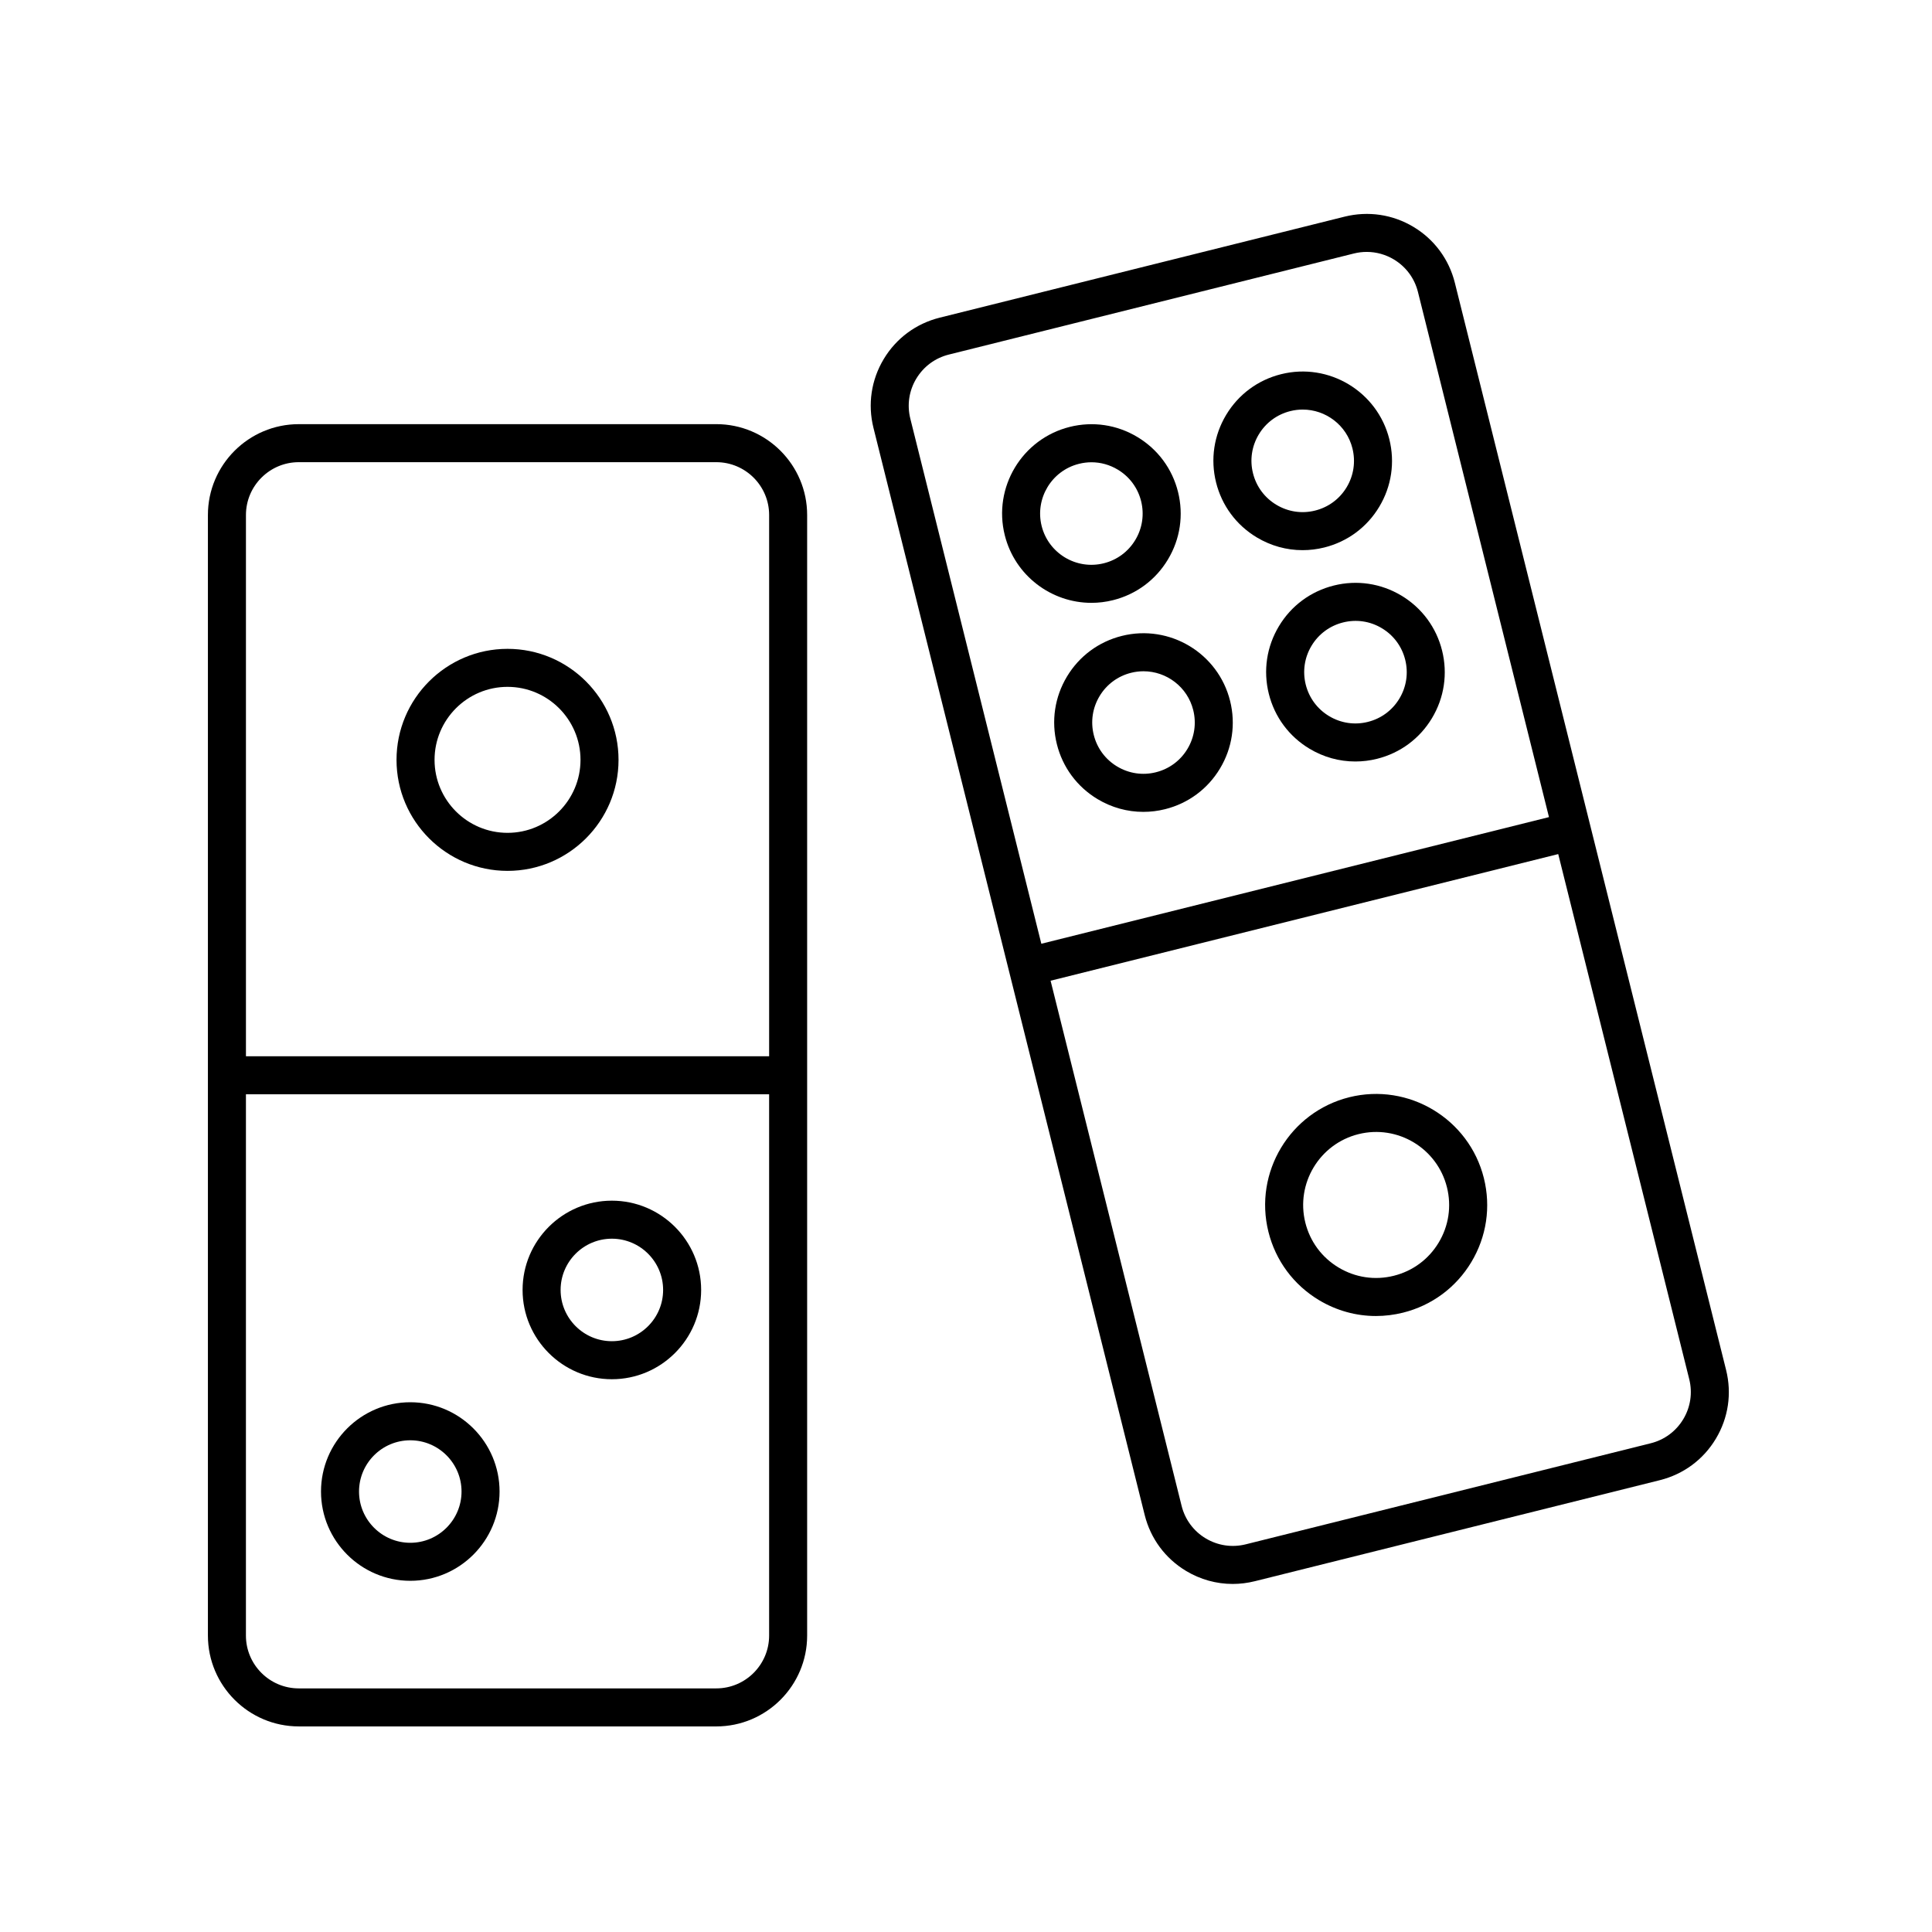
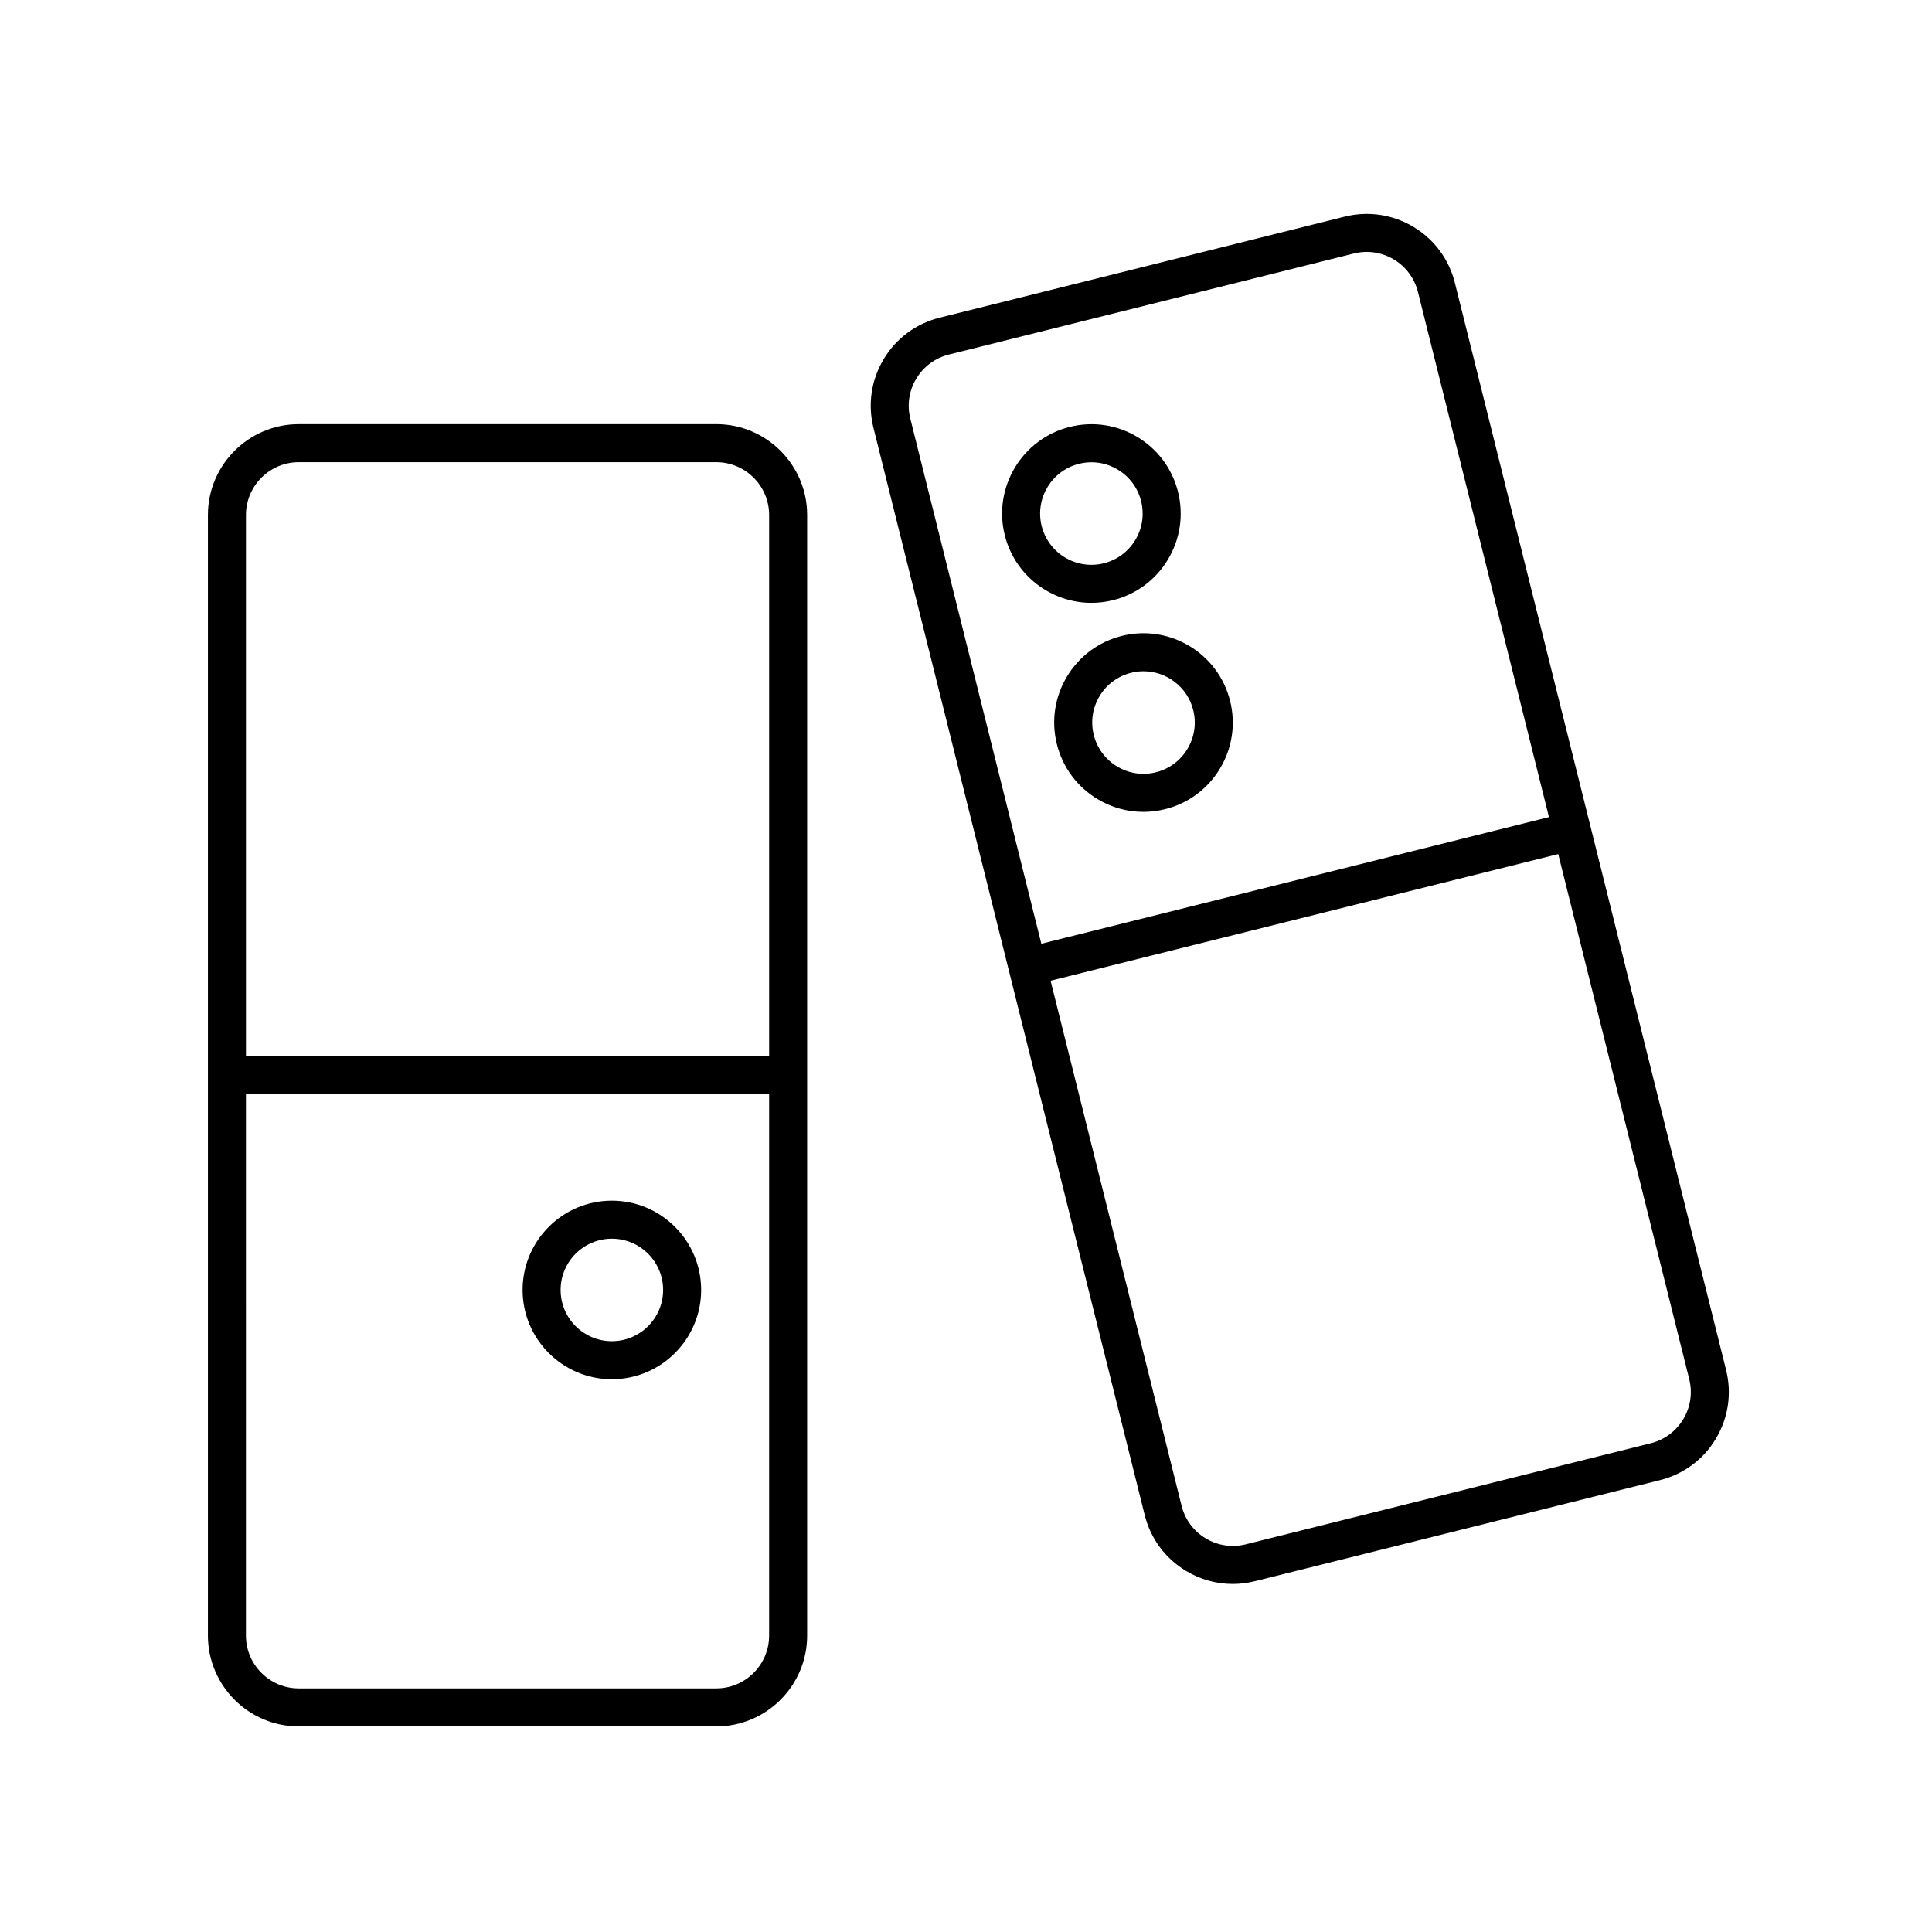
<svg xmlns="http://www.w3.org/2000/svg" fill="#000000" width="800px" height="800px" version="1.1" viewBox="144 144 512 512">
  <g>
-     <path d="m252.73 515.61c-13.043 0-23.66 10.609-23.66 23.66 0 13.047 10.617 23.66 23.66 23.66 13.043 0 23.66-10.609 23.66-23.66-0.004-13.051-10.617-23.66-23.66-23.66zm0 37.246c-7.492 0-13.582-6.098-13.582-13.582 0-7.488 6.09-13.582 13.582-13.582 7.492 0 13.582 6.098 13.582 13.582s-6.094 13.582-13.582 13.582z" />
    <path d="m306.15 462.19c-13.043 0-23.66 10.609-23.66 23.66 0 13.047 10.617 23.66 23.66 23.66 13.043 0 23.66-10.609 23.66-23.66 0-13.047-10.613-23.66-23.66-23.66zm0 37.242c-7.492 0-13.582-6.098-13.582-13.582 0-7.488 6.09-13.582 13.582-13.582 7.492 0 13.582 6.098 13.582 13.582 0.004 7.488-6.09 13.582-13.582 13.582z" />
    <path d="m441.31 312.52c-6.133 1.531-11.301 5.356-14.555 10.777-3.254 5.422-4.203 11.777-2.676 17.91 1.527 6.133 5.356 11.301 10.77 14.559 3.727 2.238 7.906 3.391 12.141 3.387 1.918 0 3.856-0.23 5.769-0.711 6.133-1.531 11.301-5.356 14.555-10.781 3.254-5.414 4.203-11.777 2.676-17.91-3.152-12.664-16.016-20.395-28.68-17.23zm18.91 19.668c0.875 3.516 0.332 7.176-1.535 10.281-1.867 3.109-4.836 5.309-8.359 6.188-3.516 0.887-7.168 0.332-10.281-1.535-3.113-1.863-5.309-4.836-6.188-8.359-0.875-3.516-0.332-7.168 1.535-10.277 1.867-3.113 4.836-5.309 8.359-6.188 1.098-0.277 2.203-0.406 3.285-0.406 6.086 0 11.645 4.125 13.184 10.297z" />
-     <path d="m477.05 286.41c3.727 2.238 7.906 3.391 12.141 3.387 1.918 0 3.856-0.23 5.769-0.711 6.133-1.531 11.301-5.356 14.555-10.781 3.254-5.414 4.203-11.777 2.672-17.91-3.16-12.656-16.043-20.395-28.684-17.23-6.133 1.531-11.301 5.356-14.555 10.777-3.254 5.422-4.203 11.777-2.676 17.91 1.527 6.129 5.359 11.305 10.777 14.559zm0.539-27.277c1.867-3.113 4.836-5.309 8.359-6.188 1.098-0.277 2.203-0.406 3.285-0.406 6.086 0 11.645 4.125 13.18 10.297 0.875 3.523 0.332 7.176-1.531 10.281-1.867 3.109-4.836 5.309-8.359 6.188-3.516 0.887-7.168 0.336-10.281-1.535-3.113-1.863-5.309-4.836-6.188-8.359-0.879-3.516-0.328-7.168 1.535-10.277z" />
    <path d="m433.23 303.76c1.891 0 3.809-0.227 5.727-0.707 6.133-1.531 11.301-5.356 14.555-10.781 3.254-5.414 4.203-11.777 2.676-17.91-1.527-6.133-5.356-11.301-10.777-14.555-5.41-3.254-11.77-4.203-17.91-2.676-12.656 3.16-20.391 16.031-17.23 28.688 2.68 10.75 12.355 17.941 22.961 17.941zm-3.293-36.84c1.098-0.277 2.207-0.414 3.309-0.414 2.434 0 4.832 0.66 6.973 1.949 3.109 1.863 5.305 4.832 6.188 8.352 0.875 3.516 0.332 7.176-1.535 10.281-1.867 3.109-4.836 5.309-8.359 6.188-7.269 1.82-14.656-2.621-16.469-9.891-1.809-7.266 2.633-14.656 9.895-16.465z" />
-     <path d="m497.48 299.17c-6.133 1.531-11.301 5.356-14.555 10.781-3.254 5.414-4.203 11.777-2.676 17.91 1.527 6.133 5.356 11.301 10.777 14.555 3.727 2.238 7.898 3.387 12.141 3.387 1.918 0 3.856-0.23 5.769-0.711 6.133-1.531 11.301-5.356 14.555-10.777 3.254-5.422 4.203-11.777 2.676-17.91-1.527-6.133-5.356-11.301-10.77-14.559-5.426-3.25-11.781-4.207-17.918-2.676zm12.727 11.316c3.113 1.863 5.309 4.836 6.188 8.359 0.875 3.516 0.332 7.168-1.535 10.277-1.867 3.109-4.836 5.309-8.359 6.188-3.523 0.883-7.168 0.336-10.281-1.535-3.109-1.863-5.305-4.832-6.188-8.352-0.875-3.516-0.332-7.176 1.535-10.281 1.867-3.109 4.836-5.309 8.359-6.188 3.519-0.883 7.172-0.34 10.281 1.531z" />
-     <path d="m278.5 374.79c16.223 0 29.418-13.195 29.418-29.418s-13.199-29.422-29.418-29.422-29.418 13.199-29.418 29.422 13.195 29.418 29.418 29.418zm0-48.766c10.664 0 19.34 8.68 19.34 19.348 0 10.664-8.676 19.34-19.34 19.34s-19.34-8.676-19.34-19.34 8.676-19.348 19.34-19.348z" />
    <path d="m223.18 601.52h110.64c13.281 0 24.082-10.801 24.082-24.078v-296.96c0-13.281-10.801-24.078-24.082-24.078l-110.64 0.004c-13.281 0-24.082 10.801-24.082 24.078v296.95c0.004 13.277 10.809 24.082 24.082 24.082zm110.64-10.078h-110.64c-7.723 0-14.008-6.281-14.008-14l0.004-143.44h138.65v143.44c0 7.719-6.281 14-14.008 14zm-110.64-324.96h110.64c7.723 0 14.008 6.281 14.008 14v143.44h-138.65v-143.44c0-7.715 6.281-14 14-14z" />
-     <path d="m501.57 434.78c-15.738 3.93-25.348 19.93-21.422 35.668 1.898 7.621 6.66 14.051 13.395 18.098 4.637 2.785 9.824 4.211 15.094 4.211 2.387 0 4.797-0.297 7.176-0.887 7.629-1.906 14.055-6.66 18.102-13.395 4.047-6.734 5.223-14.641 3.324-22.27-3.93-15.734-19.945-25.34-35.668-21.426zm23.699 38.512c-2.66 4.43-6.887 7.551-11.898 8.801-5.019 1.254-10.211 0.473-14.641-2.188-4.43-2.66-7.559-6.883-8.805-11.895-2.578-10.348 3.738-20.867 14.082-23.449 10.375-2.59 20.871 3.738 23.453 14.086 1.246 5.016 0.473 10.211-2.191 14.645z" />
    <path d="m529.55 218.94c-1.559-6.238-5.453-11.504-10.965-14.812-5.512-3.305-11.977-4.262-18.227-2.719l-107.35 26.781c-6.242 1.562-11.504 5.453-14.812 10.969s-4.277 11.984-2.719 18.227l71.883 288.12c1.559 6.238 5.453 11.504 10.965 14.812 3.793 2.277 8.039 3.445 12.352 3.445 1.953 0 3.926-0.242 5.875-0.727l107.35-26.781c6.238-1.562 11.504-5.453 14.812-10.969 3.309-5.512 4.277-11.984 2.719-18.223zm-142.72 25.402c1.926-3.203 4.988-5.473 8.613-6.375l107.35-26.789c1.133-0.281 2.281-0.418 3.414-0.418 2.508 0 4.977 0.68 7.184 2 3.203 1.926 5.473 4.984 6.379 8.613l34.723 139.17-134.53 33.562-34.723-139.17c-0.902-3.621-0.344-7.383 1.586-10.594zm203.25 275.76c-1.926 3.203-4.988 5.473-8.609 6.375l-107.35 26.789c-3.637 0.902-7.394 0.336-10.602-1.582-3.203-1.918-5.473-4.984-6.379-8.613l-34.723-139.17 134.53-33.562 34.723 139.17c0.898 3.617 0.34 7.379-1.586 10.59z" />
  </g>
</svg>